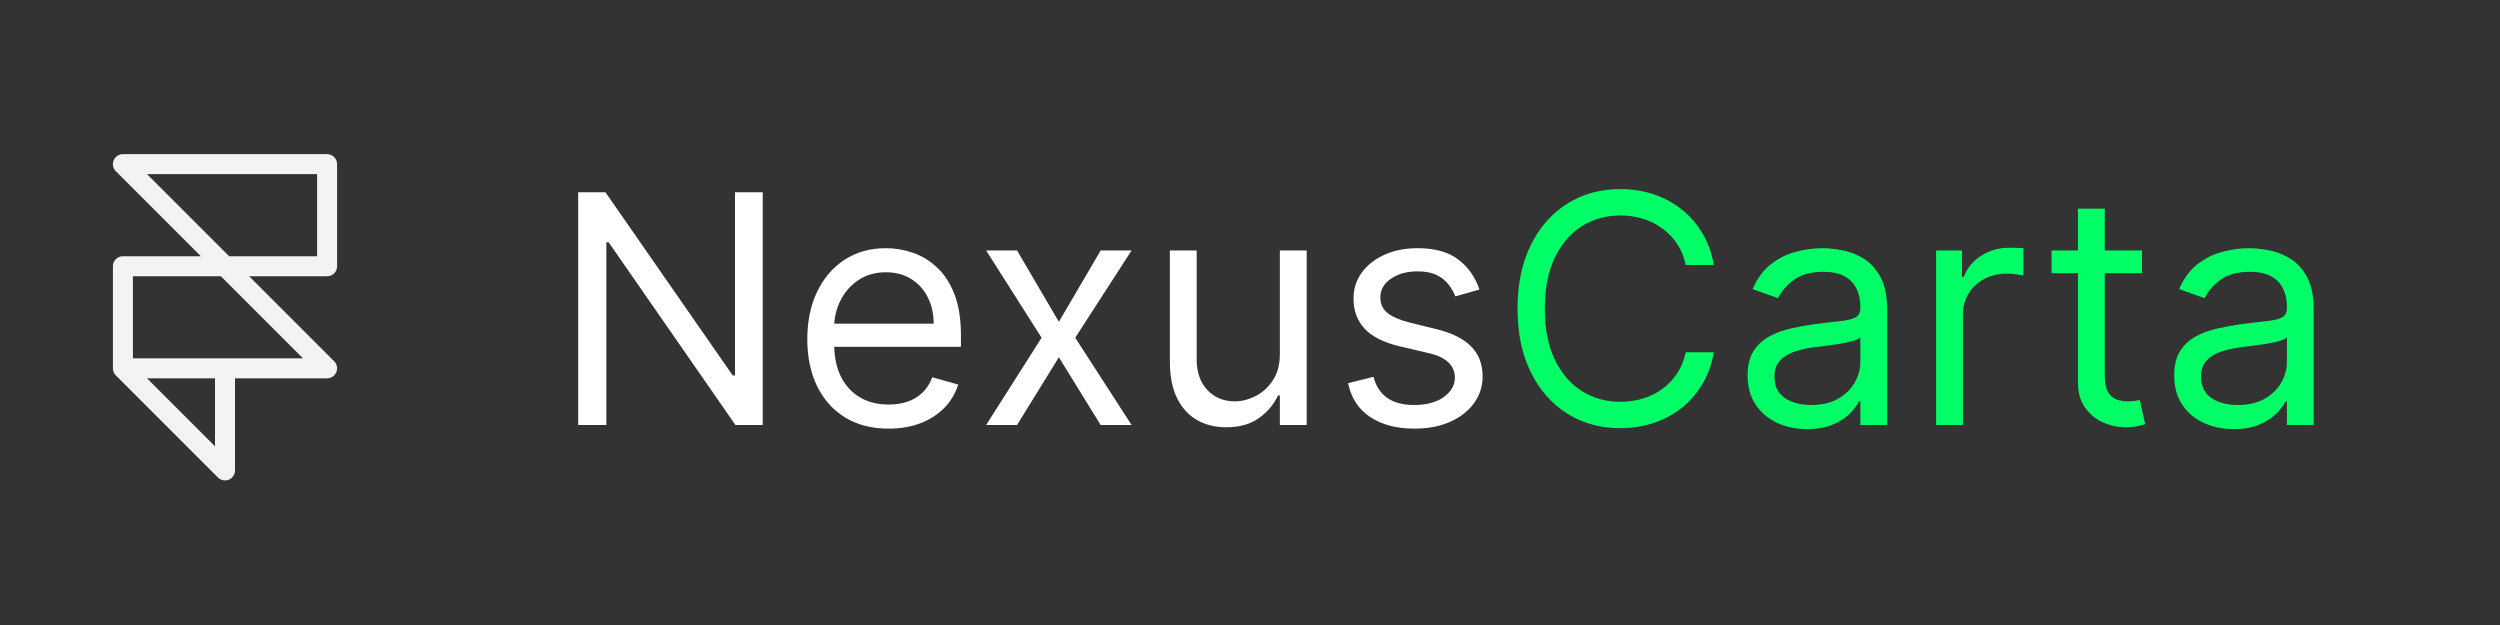
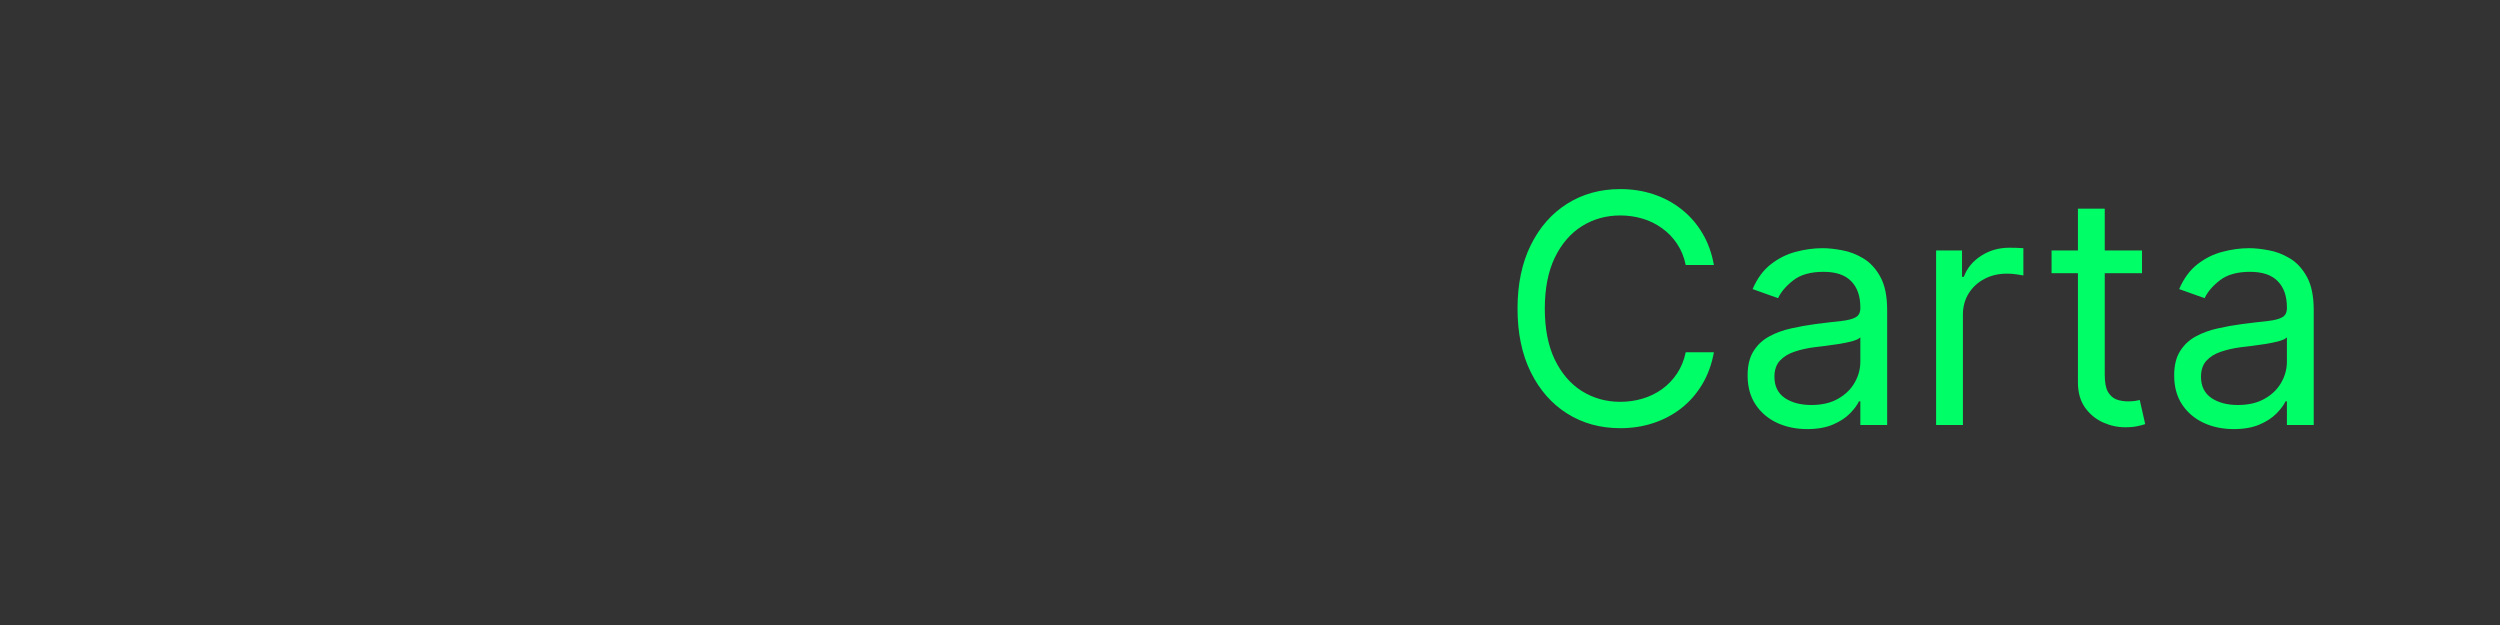
<svg xmlns="http://www.w3.org/2000/svg" viewBox="0 0 500 125" fill="none">
  <rect x="0" y="0" width="500" height="125" fill="#333333" stroke="none" />
-   <path d="M24.583 73.667V53.25H65.417V32.833H24.583L65.417 73.667H45M24.583 73.667L45 94.083V73.667M24.583 73.667H45" stroke="#F3F3F3" stroke-width="4" stroke-linecap="round" stroke-linejoin="round" />
-   <path d="M152.545 38.455V85H147.091L121.727 48.455H121.273V85H115.636V38.455H121.091L146.545 75.091H147V38.455H152.545ZM177.733 85.727C174.369 85.727 171.468 84.985 169.028 83.5C166.604 82 164.733 79.909 163.415 77.227C162.112 74.53 161.46 71.394 161.46 67.818C161.46 64.242 162.112 61.091 163.415 58.364C164.733 55.621 166.566 53.485 168.915 51.955C171.278 50.409 174.036 49.636 177.188 49.636C179.006 49.636 180.801 49.939 182.574 50.545C184.347 51.151 185.96 52.136 187.415 53.5C188.869 54.849 190.028 56.636 190.892 58.864C191.756 61.091 192.188 63.833 192.188 67.091V69.364H165.278V64.727H186.733C186.733 62.758 186.339 61 185.551 59.455C184.778 57.909 183.672 56.689 182.233 55.795C180.809 54.901 179.127 54.455 177.188 54.455C175.051 54.455 173.203 54.985 171.642 56.045C170.097 57.091 168.907 58.455 168.074 60.136C167.241 61.818 166.824 63.621 166.824 65.546V68.636C166.824 71.273 167.278 73.508 168.188 75.341C169.112 77.159 170.392 78.546 172.028 79.5C173.665 80.439 175.566 80.909 177.733 80.909C179.142 80.909 180.415 80.712 181.551 80.318C182.703 79.909 183.695 79.303 184.528 78.5C185.362 77.682 186.006 76.667 186.46 75.454L191.642 76.909C191.097 78.667 190.18 80.212 188.892 81.546C187.604 82.864 186.013 83.894 184.119 84.636C182.225 85.364 180.097 85.727 177.733 85.727ZM203.409 50.091L211.773 64.364L220.136 50.091H226.318L215.045 67.546L226.318 85H220.136L211.773 71.454L203.409 85H197.227L208.318 67.546L197.227 50.091H203.409ZM255.972 70.727V50.091H261.335V85H255.972V79.091H255.608C254.79 80.864 253.517 82.371 251.79 83.614C250.063 84.841 247.881 85.454 245.244 85.454C243.062 85.454 241.123 84.977 239.426 84.023C237.729 83.053 236.396 81.599 235.426 79.659C234.456 77.704 233.972 75.242 233.972 72.273V50.091H239.335V71.909C239.335 74.454 240.047 76.485 241.472 78C242.911 79.515 244.744 80.273 246.972 80.273C248.305 80.273 249.661 79.932 251.04 79.25C252.434 78.568 253.6 77.523 254.54 76.114C255.494 74.704 255.972 72.909 255.972 70.727ZM295.886 57.909L291.068 59.273C290.765 58.47 290.318 57.689 289.727 56.932C289.152 56.159 288.364 55.523 287.364 55.023C286.364 54.523 285.083 54.273 283.523 54.273C281.386 54.273 279.606 54.765 278.182 55.75C276.773 56.72 276.068 57.955 276.068 59.455C276.068 60.788 276.553 61.841 277.523 62.614C278.492 63.386 280.008 64.03 282.068 64.546L287.25 65.818C290.371 66.576 292.697 67.735 294.227 69.296C295.758 70.841 296.523 72.833 296.523 75.273C296.523 77.273 295.947 79.061 294.795 80.636C293.659 82.212 292.068 83.454 290.023 84.364C287.977 85.273 285.598 85.727 282.886 85.727C279.326 85.727 276.379 84.954 274.045 83.409C271.712 81.864 270.235 79.606 269.614 76.636L274.705 75.364C275.189 77.242 276.106 78.651 277.455 79.591C278.818 80.53 280.598 81 282.795 81C285.295 81 287.28 80.47 288.75 79.409C290.235 78.333 290.977 77.046 290.977 75.546C290.977 74.333 290.553 73.318 289.705 72.5C288.856 71.667 287.553 71.046 285.795 70.636L279.977 69.273C276.78 68.515 274.432 67.341 272.932 65.75C271.447 64.144 270.705 62.136 270.705 59.727C270.705 57.758 271.258 56.015 272.364 54.5C273.485 52.985 275.008 51.795 276.932 50.932C278.871 50.068 281.068 49.636 283.523 49.636C286.977 49.636 289.689 50.394 291.659 51.909C293.644 53.424 295.053 55.424 295.886 57.909Z" fill="white" />
  <path d="M342.778 53H337.142C336.809 51.379 336.225 49.955 335.392 48.727C334.574 47.5 333.574 46.47 332.392 45.636C331.225 44.788 329.93 44.151 328.506 43.727C327.081 43.303 325.597 43.091 324.051 43.091C321.233 43.091 318.68 43.803 316.392 45.227C314.119 46.651 312.309 48.75 310.96 51.523C309.627 54.295 308.96 57.697 308.96 61.727C308.96 65.758 309.627 69.159 310.96 71.932C312.309 74.704 314.119 76.803 316.392 78.227C318.68 79.651 321.233 80.364 324.051 80.364C325.597 80.364 327.081 80.151 328.506 79.727C329.93 79.303 331.225 78.674 332.392 77.841C333.574 76.992 334.574 75.954 335.392 74.727C336.225 73.485 336.809 72.061 337.142 70.454H342.778C342.354 72.833 341.581 74.962 340.46 76.841C339.339 78.72 337.945 80.318 336.278 81.636C334.612 82.939 332.741 83.932 330.665 84.614C328.604 85.296 326.4 85.636 324.051 85.636C320.081 85.636 316.551 84.667 313.46 82.727C310.369 80.788 307.938 78.03 306.165 74.454C304.392 70.879 303.506 66.636 303.506 61.727C303.506 56.818 304.392 52.576 306.165 49C307.938 45.424 310.369 42.667 313.46 40.727C316.551 38.788 320.081 37.818 324.051 37.818C326.4 37.818 328.604 38.159 330.665 38.841C332.741 39.523 334.612 40.523 336.278 41.841C337.945 43.144 339.339 44.735 340.46 46.614C341.581 48.477 342.354 50.606 342.778 53ZM361.432 85.818C359.22 85.818 357.212 85.401 355.409 84.568C353.606 83.72 352.174 82.5 351.114 80.909C350.053 79.303 349.523 77.364 349.523 75.091C349.523 73.091 349.917 71.47 350.705 70.227C351.492 68.97 352.545 67.985 353.864 67.273C355.182 66.561 356.636 66.03 358.227 65.682C359.833 65.318 361.447 65.03 363.068 64.818C365.189 64.546 366.909 64.341 368.227 64.204C369.561 64.053 370.53 63.803 371.136 63.455C371.758 63.106 372.068 62.5 372.068 61.636V61.455C372.068 59.212 371.455 57.47 370.227 56.227C369.015 54.985 367.174 54.364 364.705 54.364C362.144 54.364 360.136 54.924 358.682 56.045C357.227 57.167 356.205 58.364 355.614 59.636L350.523 57.818C351.432 55.697 352.644 54.045 354.159 52.864C355.689 51.667 357.356 50.833 359.159 50.364C360.977 49.879 362.765 49.636 364.523 49.636C365.644 49.636 366.932 49.773 368.386 50.045C369.856 50.303 371.273 50.841 372.636 51.659C374.015 52.477 375.159 53.712 376.068 55.364C376.977 57.015 377.432 59.227 377.432 62V85H372.068V80.273H371.795C371.432 81.03 370.826 81.841 369.977 82.704C369.129 83.568 368 84.303 366.591 84.909C365.182 85.515 363.462 85.818 361.432 85.818ZM362.25 81C364.371 81 366.159 80.583 367.614 79.75C369.083 78.917 370.189 77.841 370.932 76.523C371.689 75.204 372.068 73.818 372.068 72.364V67.454C371.841 67.727 371.341 67.977 370.568 68.204C369.811 68.417 368.932 68.606 367.932 68.773C366.947 68.924 365.985 69.061 365.045 69.182C364.121 69.288 363.371 69.379 362.795 69.454C361.402 69.636 360.098 69.932 358.886 70.341C357.689 70.735 356.72 71.333 355.977 72.136C355.25 72.924 354.886 74 354.886 75.364C354.886 77.227 355.576 78.636 356.955 79.591C358.348 80.53 360.114 81 362.25 81ZM387.222 85V50.091H392.403V55.364H392.767C393.403 53.636 394.555 52.235 396.222 51.159C397.888 50.083 399.767 49.545 401.858 49.545C402.252 49.545 402.744 49.553 403.335 49.568C403.926 49.583 404.373 49.606 404.676 49.636V55.091C404.494 55.045 404.078 54.977 403.426 54.886C402.79 54.78 402.116 54.727 401.403 54.727C399.706 54.727 398.191 55.083 396.858 55.795C395.54 56.492 394.494 57.462 393.722 58.705C392.964 59.932 392.585 61.333 392.585 62.909V85H387.222ZM428.403 50.091V54.636H410.312V50.091H428.403ZM415.585 41.727H420.949V75C420.949 76.515 421.169 77.651 421.608 78.409C422.063 79.151 422.638 79.651 423.335 79.909C424.047 80.151 424.797 80.273 425.585 80.273C426.176 80.273 426.661 80.242 427.04 80.182C427.419 80.106 427.722 80.046 427.949 80L429.04 84.818C428.676 84.954 428.169 85.091 427.517 85.227C426.866 85.379 426.04 85.454 425.04 85.454C423.525 85.454 422.04 85.129 420.585 84.477C419.146 83.826 417.949 82.833 416.994 81.5C416.055 80.167 415.585 78.485 415.585 76.454V41.727ZM446.744 85.818C444.532 85.818 442.525 85.401 440.722 84.568C438.919 83.72 437.487 82.5 436.426 80.909C435.366 79.303 434.835 77.364 434.835 75.091C434.835 73.091 435.229 71.47 436.017 70.227C436.805 68.97 437.858 67.985 439.176 67.273C440.494 66.561 441.949 66.03 443.54 65.682C445.146 65.318 446.759 65.03 448.381 64.818C450.502 64.546 452.222 64.341 453.54 64.204C454.873 64.053 455.843 63.803 456.449 63.455C457.07 63.106 457.381 62.5 457.381 61.636V61.455C457.381 59.212 456.767 57.47 455.54 56.227C454.328 54.985 452.487 54.364 450.017 54.364C447.456 54.364 445.449 54.924 443.994 56.045C442.54 57.167 441.517 58.364 440.926 59.636L435.835 57.818C436.744 55.697 437.956 54.045 439.472 52.864C441.002 51.667 442.669 50.833 444.472 50.364C446.29 49.879 448.078 49.636 449.835 49.636C450.956 49.636 452.244 49.773 453.699 50.045C455.169 50.303 456.585 50.841 457.949 51.659C459.328 52.477 460.472 53.712 461.381 55.364C462.29 57.015 462.744 59.227 462.744 62V85H457.381V80.273H457.108C456.744 81.03 456.138 81.841 455.29 82.704C454.441 83.568 453.313 84.303 451.903 84.909C450.494 85.515 448.775 85.818 446.744 85.818ZM447.562 81C449.684 81 451.472 80.583 452.926 79.75C454.396 78.917 455.502 77.841 456.244 76.523C457.002 75.204 457.381 73.818 457.381 72.364V67.454C457.153 67.727 456.653 67.977 455.881 68.204C455.123 68.417 454.244 68.606 453.244 68.773C452.259 68.924 451.297 69.061 450.358 69.182C449.434 69.288 448.684 69.379 448.108 69.454C446.714 69.636 445.411 69.932 444.199 70.341C443.002 70.735 442.032 71.333 441.29 72.136C440.563 72.924 440.199 74 440.199 75.364C440.199 77.227 440.888 78.636 442.267 79.591C443.661 80.53 445.426 81 447.562 81Z" fill="#00FF66" />
</svg>